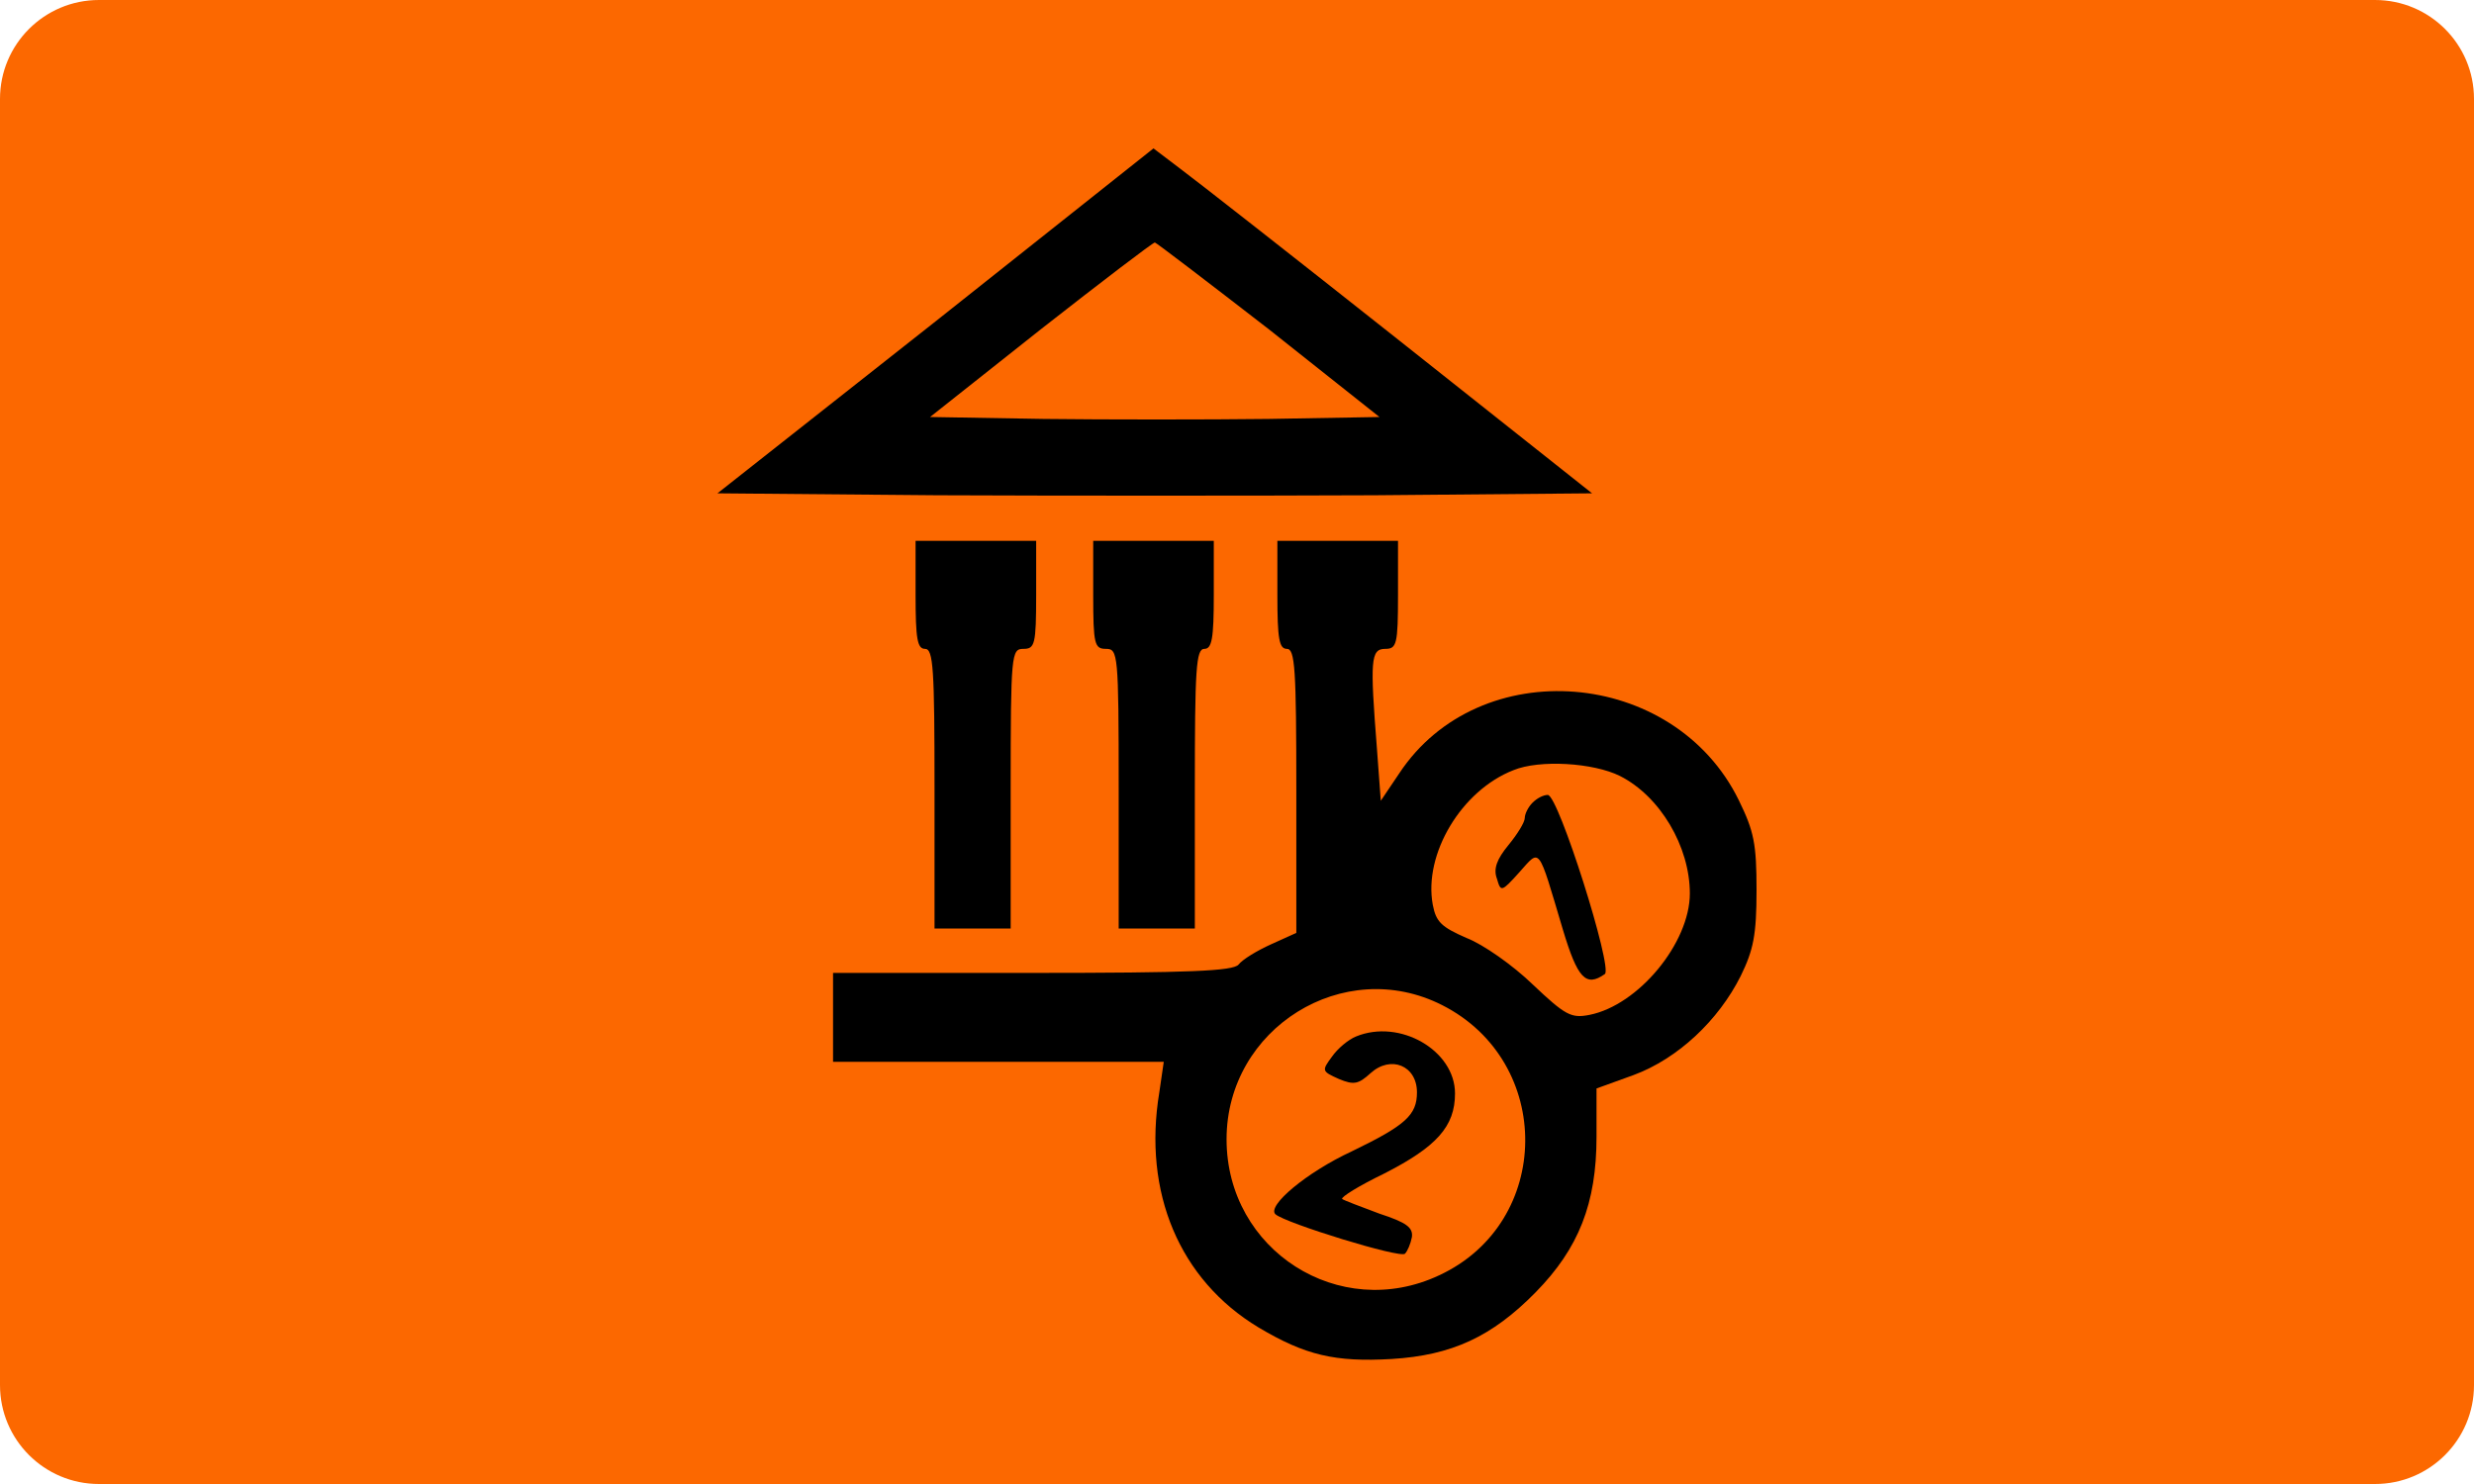
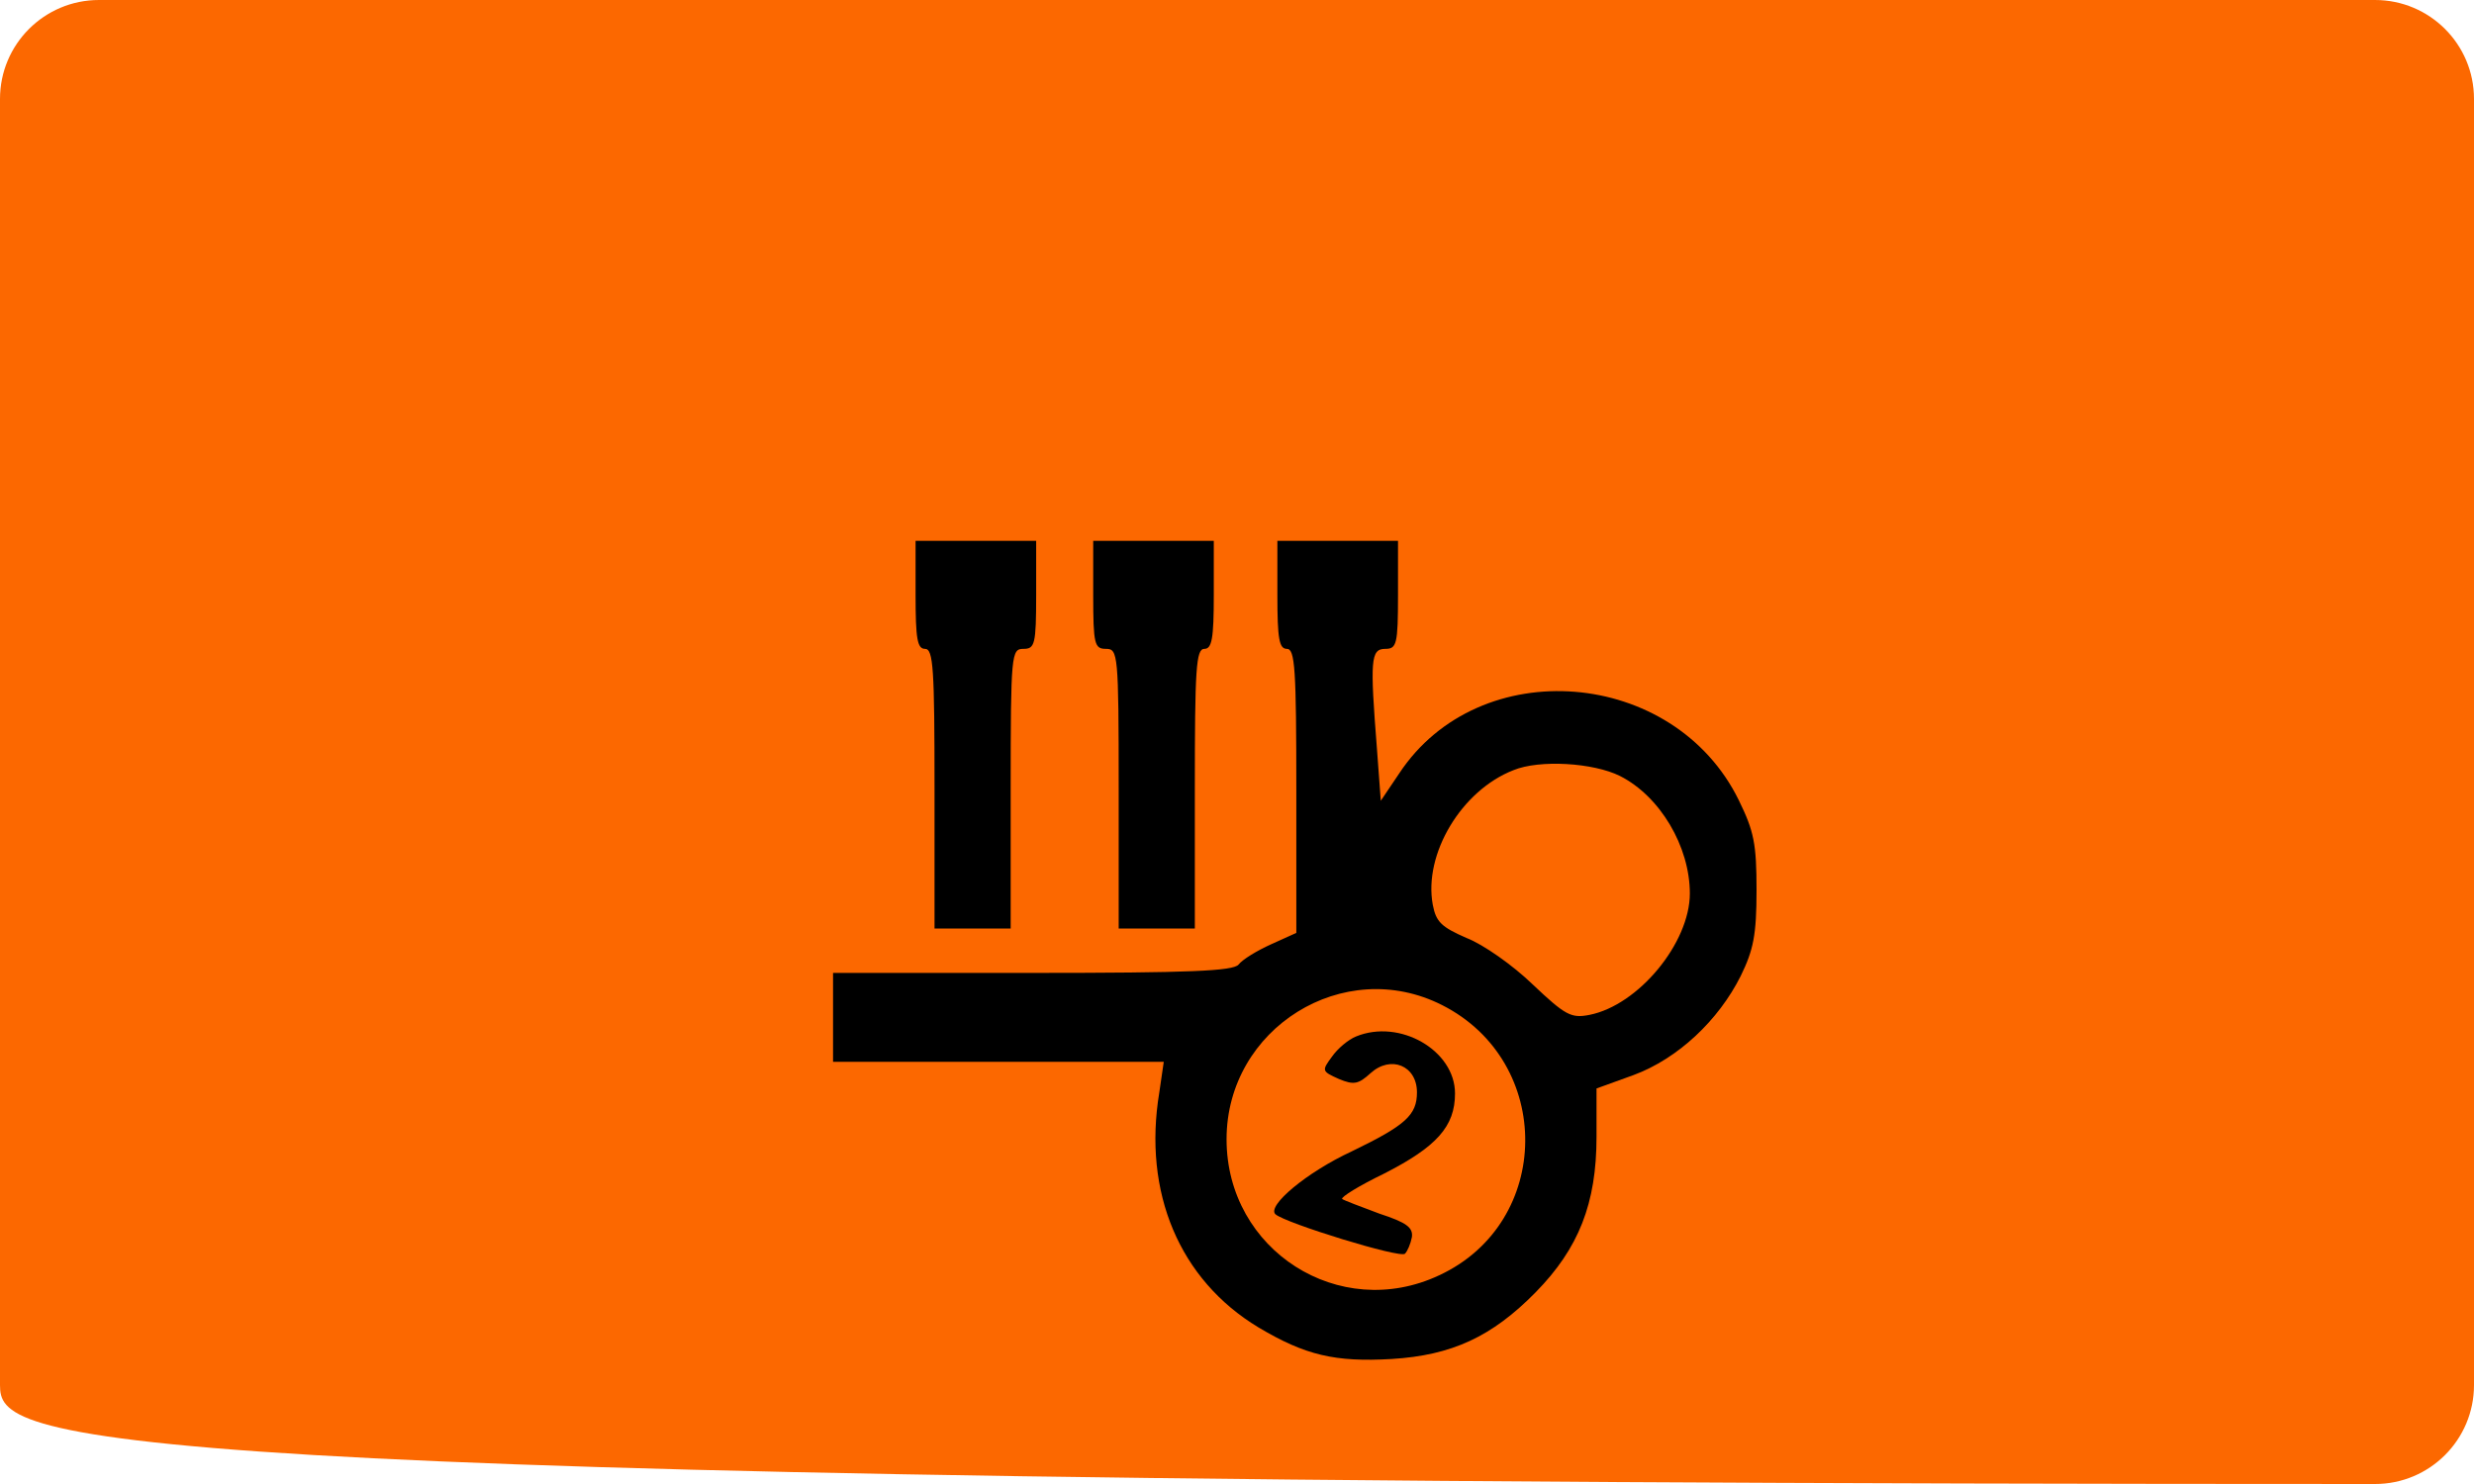
<svg xmlns="http://www.w3.org/2000/svg" width="50pt" height="30pt" viewBox="0 0 50 30" version="1.1">
  <g id="surface1">
-     <path style=" stroke:none;fill-rule:evenodd;fill:rgb(98.824%,40.784%,0%);fill-opacity:1;" d="M 2 0 L 48 0 C 49.105 0 50 0.895 50 2 L 50 28 C 50 29.105 49.105 30 48 30 L 2 30 C 0.895 30 0 29.105 0 28 L 0 2 C 0 0.895 0.895 0 2 0 Z M 2 0 " />
-     <path style=" stroke:none;fill-rule:nonzero;fill:rgb(0%,0%,0%);fill-opacity:1;" d="M 18.914 6.492 L 14.5 9.973 L 18.938 10.012 C 21.375 10.023 25.352 10.023 27.777 10.012 L 32.176 9.973 L 28.289 6.891 C 26.148 5.195 24.148 3.629 23.852 3.41 L 23.312 3 Z M 25.648 6.66 L 27.879 8.43 L 25.637 8.469 C 24.402 8.484 22.363 8.484 21.094 8.469 L 18.797 8.43 L 21.031 6.66 C 22.262 5.695 23.301 4.902 23.34 4.902 C 23.363 4.902 24.402 5.695 25.648 6.66 Z M 25.648 6.66 " />
+     <path style=" stroke:none;fill-rule:evenodd;fill:rgb(98.824%,40.784%,0%);fill-opacity:1;" d="M 2 0 L 48 0 C 49.105 0 50 0.895 50 2 L 50 28 C 50 29.105 49.105 30 48 30 C 0.895 30 0 29.105 0 28 L 0 2 C 0 0.895 0.895 0 2 0 Z M 2 0 " />
    <path style=" stroke:none;fill-rule:nonzero;fill:rgb(0%,0%,0%);fill-opacity:1;" d="M 18.504 12.027 C 18.504 12.914 18.539 13.117 18.695 13.117 C 18.863 13.117 18.887 13.516 18.887 15.945 L 18.887 18.77 L 20.426 18.77 L 20.426 15.945 C 20.426 13.207 20.441 13.117 20.684 13.117 C 20.914 13.117 20.941 13.027 20.941 12.027 L 20.941 10.934 L 18.504 10.934 Z M 18.504 12.027 " />
    <path style=" stroke:none;fill-rule:nonzero;fill:rgb(0%,0%,0%);fill-opacity:1;" d="M 22.094 12.027 C 22.094 13.027 22.121 13.117 22.352 13.117 C 22.594 13.117 22.609 13.207 22.609 15.945 L 22.609 18.77 L 24.148 18.77 L 24.148 15.945 C 24.148 13.516 24.172 13.117 24.34 13.117 C 24.492 13.117 24.531 12.914 24.531 12.027 L 24.531 10.934 L 22.094 10.934 Z M 22.094 12.027 " />
    <path style=" stroke:none;fill-rule:nonzero;fill:rgb(0%,0%,0%);fill-opacity:1;" d="M 25.816 12.027 C 25.816 12.914 25.852 13.117 26.008 13.117 C 26.172 13.117 26.199 13.516 26.199 15.98 L 26.199 18.859 L 25.688 19.09 C 25.402 19.219 25.109 19.398 25.031 19.5 C 24.918 19.629 24.07 19.668 20.863 19.668 L 16.836 19.668 L 16.836 21.465 L 23.52 21.465 L 23.43 22.082 C 23.094 24.109 23.84 25.871 25.43 26.832 C 26.379 27.398 26.98 27.539 28.125 27.473 C 29.344 27.398 30.152 27.023 31.035 26.125 C 31.906 25.238 32.266 24.328 32.266 22.98 L 32.266 22.004 L 33.012 21.734 C 33.91 21.402 34.73 20.629 35.18 19.73 C 35.438 19.203 35.5 18.898 35.5 17.996 C 35.5 17.059 35.449 16.805 35.141 16.176 C 33.832 13.504 29.895 13.184 28.277 15.637 L 27.906 16.188 L 27.828 15.133 C 27.688 13.348 27.699 13.117 27.996 13.117 C 28.227 13.117 28.254 13.027 28.254 12.027 L 28.254 10.934 L 25.816 10.934 Z M 32.742 15.688 C 33.551 16.098 34.152 17.113 34.152 18.062 C 34.152 19.062 33.113 20.32 32.125 20.516 C 31.754 20.59 31.637 20.527 30.973 19.898 C 30.574 19.512 29.973 19.09 29.637 18.961 C 29.137 18.742 29.023 18.641 28.957 18.293 C 28.766 17.266 29.535 15.98 30.586 15.57 C 31.113 15.352 32.203 15.418 32.742 15.688 Z M 29.148 20.32 C 31.406 21.465 31.383 24.715 29.086 25.781 C 27.07 26.73 24.789 25.277 24.789 23.031 C 24.789 20.785 27.16 19.309 29.148 20.32 Z M 29.148 20.32 " />
-     <path style=" stroke:none;fill-rule:nonzero;fill:rgb(0%,0%,0%);fill-opacity:1;" d="M 30.973 16.227 C 30.883 16.316 30.816 16.457 30.816 16.535 C 30.816 16.625 30.664 16.867 30.484 17.086 C 30.254 17.367 30.176 17.562 30.254 17.766 C 30.332 18.035 30.344 18.035 30.703 17.637 C 31.137 17.152 31.074 17.074 31.586 18.793 C 31.883 19.781 32.051 19.961 32.434 19.691 C 32.602 19.578 31.496 16.07 31.281 16.07 C 31.191 16.07 31.062 16.137 30.973 16.227 Z M 30.973 16.227 " />
    <path style=" stroke:none;fill-rule:nonzero;fill:rgb(0%,0%,0%);fill-opacity:1;" d="M 27.406 20.953 C 27.25 21.016 27.035 21.195 26.918 21.363 C 26.711 21.645 26.711 21.656 27.059 21.812 C 27.367 21.941 27.457 21.914 27.699 21.695 C 28.109 21.324 28.637 21.543 28.637 22.082 C 28.637 22.543 28.406 22.75 27.316 23.277 C 26.406 23.699 25.598 24.379 25.777 24.547 C 25.98 24.727 28.305 25.445 28.395 25.344 C 28.445 25.293 28.508 25.148 28.535 25.008 C 28.559 24.816 28.43 24.715 27.879 24.535 C 27.496 24.391 27.16 24.266 27.125 24.238 C 27.098 24.199 27.469 23.969 27.969 23.727 C 29.035 23.184 29.406 22.773 29.406 22.105 C 29.406 21.234 28.289 20.59 27.406 20.953 Z M 27.406 20.953 " />
  </g>
</svg>